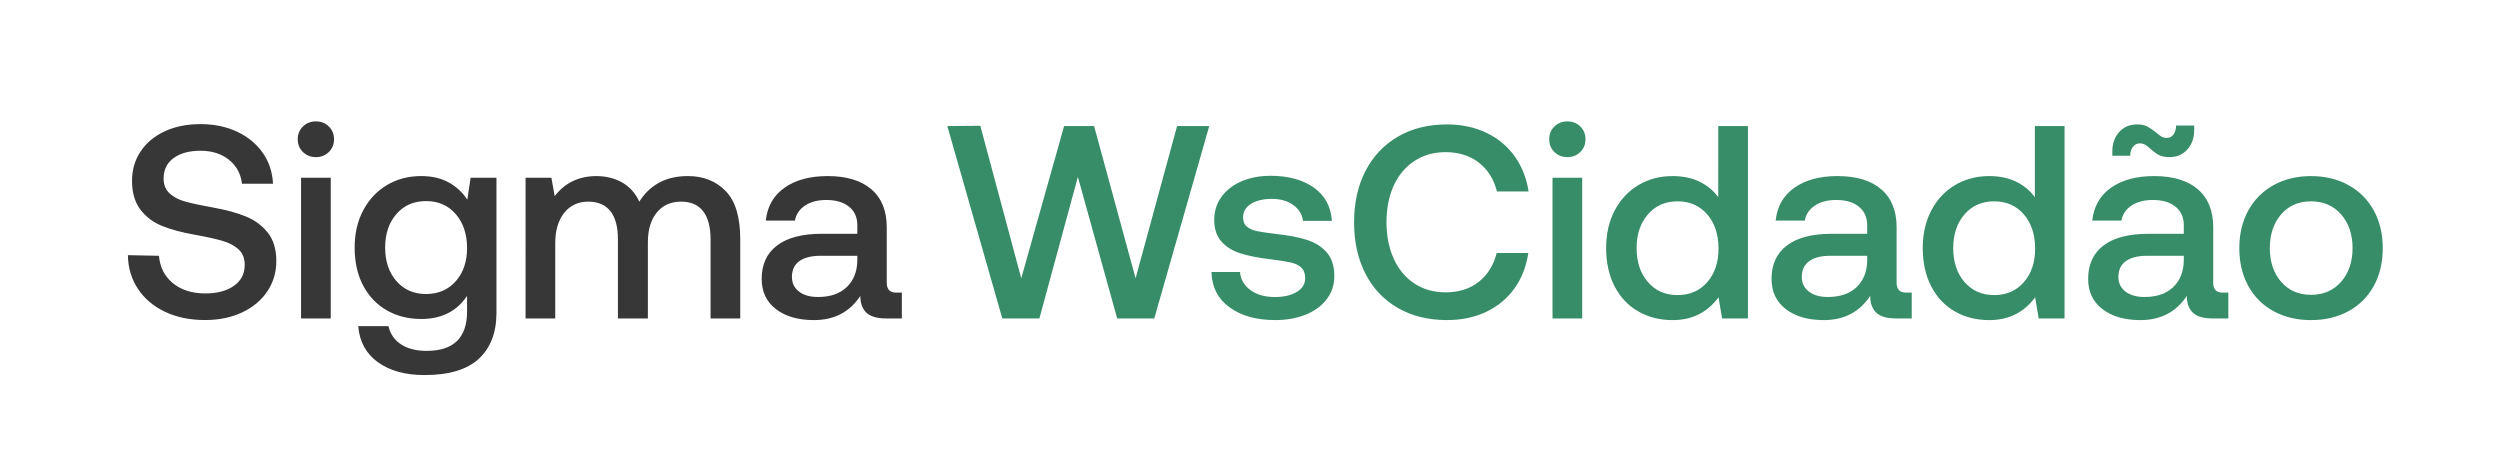
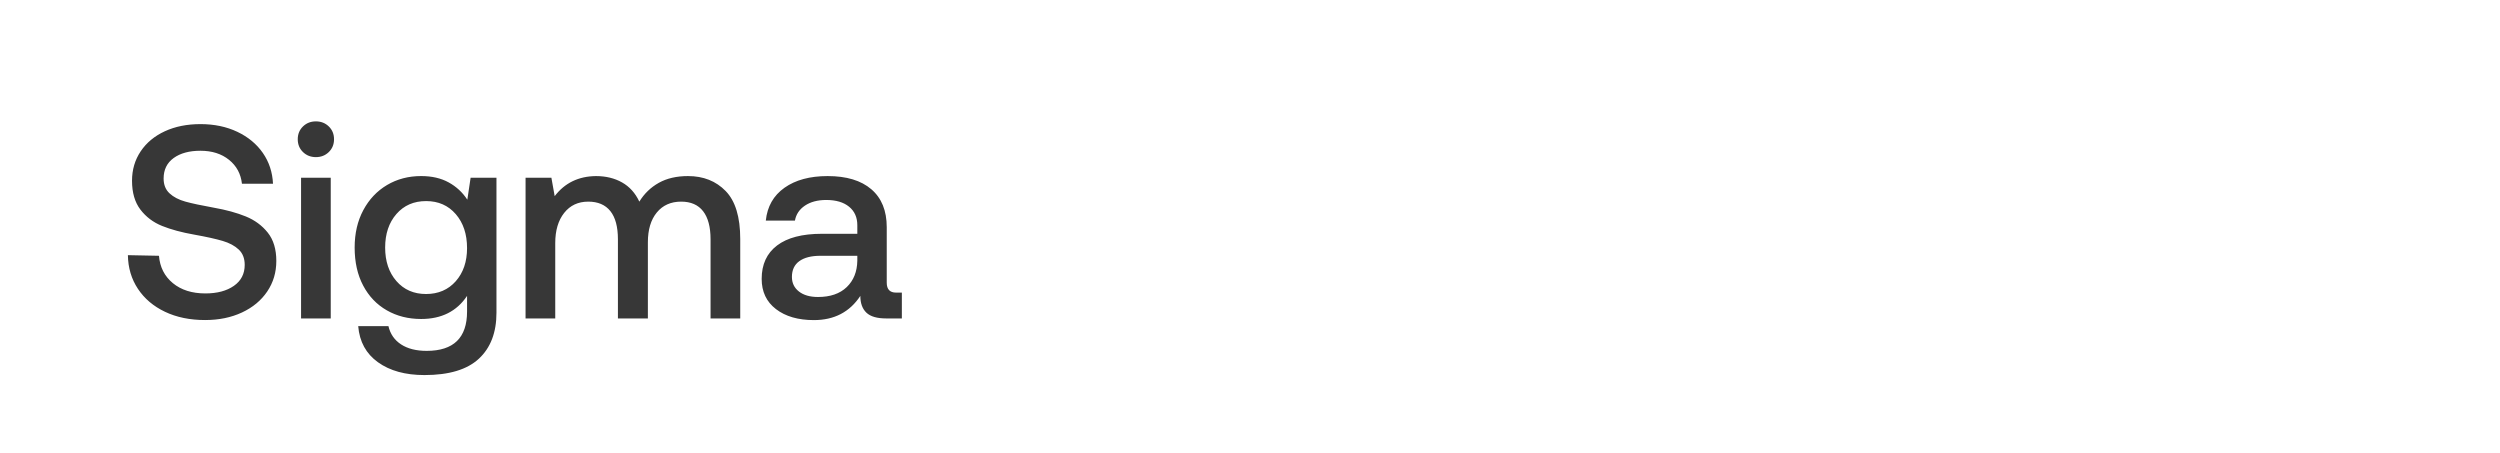
<svg xmlns="http://www.w3.org/2000/svg" id="Layer_1" viewBox="0 0 1284.38 232.49">
  <style>.st0{fill:#00e8b0}.st1{fill:none;stroke:#005be3;stroke-width:1.554;stroke-linecap:round;stroke-miterlimit:10}.st2{opacity:.3;fill:#00e8b0}.st3,.st4{fill:none;stroke:#005be3;stroke-width:1.512;stroke-linecap:round;stroke-miterlimit:10}.st4{stroke-width:.681}.st5{opacity:.3;fill:#005be3}.st6{fill:#fff;stroke:#005be3;stroke-width:1.554;stroke-linecap:round;stroke-miterlimit:10}.st7{fill:#005be3}.st10,.st8,.st9{fill:none;stroke:#005be3;stroke-width:1.554;stroke-miterlimit:10}.st10,.st9{stroke-width:1.646;stroke-linecap:round}.st10{stroke-linejoin:round}.st11{opacity:.3}.st12{fill:#fff}.st13{fill:none;stroke-width:1.554;stroke-dasharray:5,5}.st13,.st14,.st15{stroke:#005be3;stroke-linecap:round;stroke-miterlimit:10}.st14{fill:none;stroke-width:.586}.st15{stroke-width:1.327}.st15,.st16{fill:none}.st17{fill:#212121}.st18{fill:none;stroke:#005be3;stroke-width:13;stroke-miterlimit:10}.st19{fill:#368d67}.st20{fill:#373737}</style>
-   <path class="st19" d="M486.69 64.76l16.94-.14 21.04 78.36 22.03-78.22h15.39l21.32 78.22 21.32-78.22h16.52l-28.24 98.84h-19.06l-20.19-72.72-19.77 72.72h-19.06l-28.24-98.84zM637.07 139.74c.28 3.77 2.05 6.85 5.29 9.25 3.25 2.4 7.46 3.6 12.64 3.6 4.61 0 8.35-.87 11.23-2.61 2.87-1.74 4.31-4.07 4.31-6.99 0-2.45-.66-4.28-1.98-5.51-1.32-1.22-3.08-2.09-5.29-2.61s-5.63-1.06-10.24-1.62c-6.31-.75-11.51-1.77-15.6-3.04s-7.39-3.29-9.88-6.07c-2.5-2.78-3.74-6.52-3.74-11.23 0-4.42 1.25-8.35 3.74-11.79 2.49-3.44 5.93-6.09 10.31-7.98 4.38-1.88 9.34-2.82 14.9-2.82 9.13 0 16.54 2.03 22.24 6.07 5.69 4.05 8.78 9.74 9.25 17.08H669.4c-.38-3.29-2.03-6-4.94-8.12-2.92-2.12-6.59-3.18-11.01-3.18-4.43 0-8 .85-10.73 2.54-2.73 1.69-4.09 4-4.09 6.92 0 2.17.68 3.79 2.05 4.87 1.36 1.08 3.08 1.84 5.15 2.26 2.07.42 5.41.92 10.03 1.48 6.21.66 11.44 1.67 15.67 3.04 4.24 1.37 7.62 3.53 10.17 6.5 2.54 2.97 3.81 6.99 3.81 12.07 0 4.52-1.32 8.5-3.95 11.93-2.64 3.44-6.26 6.07-10.87 7.91-4.61 1.84-9.79 2.75-15.53 2.75-9.7 0-17.53-2.19-23.51-6.57-5.98-4.38-9.06-10.42-9.25-18.14h14.67zM701.52 87.85c3.91-7.58 9.46-13.46 16.66-17.65 7.2-4.19 15.6-6.28 25.2-6.28 7.43 0 14.14 1.41 20.12 4.24 5.98 2.82 10.85 6.85 14.61 12.07 3.76 5.22 6.16 11.27 7.2 18.14h-16.24c-1.6-6.31-4.71-11.25-9.32-14.83s-10.31-5.37-17.08-5.37c-6.12 0-11.49 1.53-16.1 4.59-4.61 3.06-8.14 7.3-10.59 12.71-2.45 5.41-3.67 11.65-3.67 18.71 0 6.97 1.22 13.18 3.67 18.64 2.45 5.46 5.98 9.72 10.59 12.78 4.61 3.06 9.98 4.59 16.1 4.59 6.78 0 12.45-1.79 17.01-5.37 4.56-3.58 7.65-8.52 9.25-14.83h16.24c-1.04 6.97-3.41 13.04-7.13 18.21-3.72 5.18-8.54 9.18-14.47 12-5.93 2.82-12.66 4.24-20.19 4.24-9.6 0-18-2.07-25.2-6.21-7.2-4.14-12.76-10-16.66-17.58-3.91-7.58-5.86-16.4-5.86-26.47 0-9.98 1.95-18.76 5.86-26.33zM811.87 64.97c1.79 1.74 2.68 3.93 2.68 6.57s-.9 4.83-2.68 6.57c-1.79 1.74-4 2.61-6.64 2.61-2.64 0-4.85-.87-6.64-2.61-1.79-1.74-2.68-3.93-2.68-6.57 0-2.63.89-4.82 2.68-6.57 1.79-1.74 4-2.61 6.64-2.61 2.63 0 4.85.87 6.64 2.61zm-14.26 26.34h15.25v72.29h-15.25V91.31zM898 64.76v98.84h-13.27l-1.83-10.87c-5.74 7.81-13.6 11.72-23.58 11.72-6.59 0-12.47-1.48-17.65-4.45-5.18-2.97-9.23-7.25-12.14-12.85-2.92-5.6-4.38-12.17-4.38-19.7 0-7.34 1.48-13.81 4.45-19.41s7.04-9.93 12.21-12.99c5.18-3.06 11.01-4.59 17.51-4.59 5.27 0 9.88.97 13.84 2.89 3.95 1.93 7.15 4.59 9.6 7.98V64.76H898zm-20.9 80.2c3.86-4.42 5.79-10.17 5.79-17.23 0-7.25-1.93-13.11-5.79-17.58-3.86-4.47-8.94-6.71-15.25-6.71-6.31 0-11.39 2.24-15.25 6.71-3.86 4.47-5.79 10.24-5.79 17.3 0 7.15 1.93 12.97 5.79 17.44 3.86 4.47 8.94 6.71 15.25 6.71 6.3 0 11.39-2.21 15.25-6.64zM982.15 150.33v13.27h-8.05c-4.71 0-8.1-.99-10.17-2.97-2.07-1.98-3.11-4.85-3.11-8.61-5.46 8.28-13.41 12.43-23.86 12.43-8.1 0-14.59-1.88-19.49-5.65-4.9-3.76-7.34-8.94-7.34-15.53 0-7.43 2.63-13.15 7.91-17.16 5.27-4 12.94-6 23.02-6h18.21v-4.38c0-4.05-1.41-7.22-4.24-9.53-2.82-2.31-6.73-3.46-11.72-3.46-4.43 0-8.07.97-10.94 2.89-2.87 1.93-4.59 4.5-5.15 7.7h-14.97c.75-7.25 3.95-12.87 9.6-16.87 5.65-4 13.04-6 22.17-6 9.69 0 17.18 2.26 22.45 6.78 5.27 4.52 7.91 11.01 7.91 19.49v28.52c0 3.39 1.6 5.08 4.8 5.08h2.97zm-22.87-18.92h-18.92c-4.71 0-8.33.92-10.87 2.75-2.54 1.84-3.81 4.54-3.81 8.12 0 3.11 1.2 5.6 3.6 7.48 2.4 1.88 5.67 2.82 9.81 2.82 6.3 0 11.22-1.69 14.75-5.08 3.53-3.39 5.34-7.91 5.44-13.56v-2.53zM1060.66 64.76v98.84h-13.27l-1.83-10.87c-5.74 7.81-13.6 11.72-23.58 11.72-6.59 0-12.47-1.48-17.65-4.45-5.18-2.97-9.23-7.25-12.14-12.85-2.92-5.6-4.38-12.17-4.38-19.7 0-7.34 1.48-13.81 4.45-19.41s7.04-9.93 12.21-12.99c5.18-3.06 11.01-4.59 17.51-4.59 5.27 0 9.88.97 13.84 2.89 3.95 1.93 7.15 4.59 9.6 7.98V64.76h15.24zm-20.9 80.2c3.86-4.42 5.79-10.17 5.79-17.23 0-7.25-1.93-13.11-5.79-17.58-3.86-4.47-8.94-6.71-15.25-6.71-6.31 0-11.39 2.24-15.25 6.71-3.86 4.47-5.79 10.24-5.79 17.3 0 7.15 1.93 12.97 5.79 17.44 3.86 4.47 8.94 6.71 15.25 6.71 6.3 0 11.39-2.21 15.25-6.64zM1144.81 150.33v13.27h-8.05c-4.71 0-8.1-.99-10.17-2.97-2.07-1.98-3.11-4.85-3.11-8.61-5.46 8.28-13.41 12.43-23.86 12.43-8.1 0-14.59-1.88-19.49-5.65-4.9-3.76-7.34-8.94-7.34-15.53 0-7.43 2.63-13.15 7.91-17.16 5.27-4 12.94-6 23.02-6h18.21v-4.38c0-4.05-1.41-7.22-4.24-9.53-2.82-2.31-6.73-3.46-11.72-3.46-4.43 0-8.07.97-10.94 2.89-2.87 1.93-4.59 4.5-5.15 7.7h-14.97c.75-7.25 3.95-12.87 9.6-16.87 5.65-4 13.04-6 22.17-6 9.69 0 17.18 2.26 22.45 6.78 5.27 4.52 7.91 11.01 7.91 19.49v28.52c0 3.39 1.6 5.08 4.8 5.08h2.97zm-49.07-74.84c-.9 1.22-1.34 2.73-1.34 4.52h-9.18v-2.26c0-4.05 1.18-7.36 3.53-9.95 2.35-2.59 5.41-3.88 9.18-3.88 2.16 0 3.9.35 5.22 1.06 1.32.71 2.82 1.72 4.52 3.04 1.04.94 1.95 1.65 2.75 2.12.8.47 1.72.71 2.75.71 1.5 0 2.68-.61 3.53-1.84.85-1.22 1.27-2.73 1.27-4.52h9.32v2.26c0 4.05-1.18 7.39-3.53 10.02-2.35 2.64-5.41 3.95-9.18 3.95-2.26 0-4.09-.38-5.51-1.13-1.41-.75-2.82-1.79-4.24-3.11-1.04-.94-1.95-1.65-2.75-2.12-.8-.47-1.72-.71-2.75-.71-1.49.01-2.69.62-3.59 1.84zm26.19 55.92h-18.92c-4.71 0-8.33.92-10.87 2.75-2.54 1.84-3.81 4.54-3.81 8.12 0 3.11 1.2 5.6 3.6 7.48 2.4 1.88 5.67 2.82 9.81 2.82 6.3 0 11.22-1.69 14.75-5.08 3.53-3.39 5.34-7.91 5.44-13.56v-2.53zM1168.03 159.86c-5.6-3.06-9.93-7.39-12.99-12.99-3.06-5.6-4.59-12.07-4.59-19.41 0-7.25 1.53-13.67 4.59-19.27 3.06-5.6 7.39-9.95 12.99-13.06 5.6-3.11 12.02-4.66 19.27-4.66s13.67 1.55 19.27 4.66c5.6 3.11 9.93 7.46 12.99 13.06 3.06 5.6 4.59 12.03 4.59 19.27 0 7.34-1.53 13.82-4.59 19.41-3.06 5.6-7.39 9.93-12.99 12.99-5.6 3.06-12.03 4.59-19.27 4.59s-13.67-1.53-19.27-4.59zm34.74-15.11c3.91-4.47 5.86-10.24 5.86-17.3 0-7.06-1.96-12.82-5.86-17.3-3.91-4.47-9.06-6.71-15.46-6.71s-11.53 2.24-15.39 6.71c-3.86 4.47-5.79 10.24-5.79 17.3 0 7.06 1.93 12.83 5.79 17.3 3.86 4.47 8.99 6.71 15.39 6.71s11.55-2.24 15.46-6.71z" />
  <g>
    <path class="st20" d="M81.67 131.41c.47 5.84 2.85 10.52 7.13 14.05 4.28 3.53 9.86 5.29 16.73 5.29 6.02 0 10.89-1.29 14.61-3.88 3.72-2.59 5.58-6.19 5.58-10.8 0-3.29-1.01-5.91-3.04-7.84-2.03-1.93-4.78-3.41-8.26-4.45-3.48-1.03-8.38-2.12-14.68-3.25-6.4-1.13-11.88-2.61-16.45-4.45-4.57-1.84-8.28-4.64-11.15-8.4-2.87-3.76-4.31-8.71-4.31-14.83 0-5.65 1.48-10.68 4.45-15.11 2.96-4.42 7.11-7.86 12.42-10.31 5.32-2.45 11.41-3.67 18.29-3.67 7.06 0 13.37 1.32 18.92 3.95 5.55 2.64 9.93 6.26 13.13 10.87 3.2 4.61 4.94 9.88 5.22 15.81H124.3c-.57-5.08-2.78-9.18-6.64-12.28-3.86-3.11-8.75-4.66-14.68-4.66-5.74 0-10.33 1.25-13.77 3.74-3.44 2.5-5.15 6-5.15 10.52 0 3.2 1.01 5.74 3.04 7.62 2.02 1.88 4.73 3.3 8.12 4.24 3.39.94 8.24 1.98 14.54 3.11 6.4 1.13 11.91 2.64 16.52 4.52 4.61 1.88 8.38 4.66 11.3 8.33s4.38 8.52 4.38 14.54c0 5.84-1.55 11.06-4.66 15.67-3.11 4.61-7.44 8.21-12.99 10.8-5.56 2.59-11.86 3.88-18.92 3.88-7.81 0-14.68-1.41-20.62-4.24-5.93-2.82-10.57-6.75-13.91-11.79-3.34-5.03-5.06-10.8-5.15-17.3l15.96.32zM168.93 64.97c1.79 1.74 2.68 3.93 2.68 6.57s-.9 4.83-2.68 6.57c-1.79 1.74-4 2.61-6.64 2.61-2.64 0-4.85-.87-6.64-2.61-1.79-1.74-2.68-3.93-2.68-6.57 0-2.63.89-4.82 2.68-6.57 1.79-1.74 4-2.61 6.64-2.61 2.64 0 4.85.87 6.64 2.61zm-14.26 26.34h15.25v72.29h-15.25V91.31zM255.06 91.31v69.33c0 10.17-3.01 18.05-9.04 23.65-6.03 5.6-15.34 8.4-27.96 8.4-9.79 0-17.75-2.19-23.86-6.57-6.12-4.38-9.51-10.57-10.17-18.57h15.53c.94 4.05 3.11 7.18 6.5 9.39 3.39 2.21 7.77 3.32 13.13 3.32 13.84 0 20.76-6.73 20.76-20.19v-8.05c-5.27 7.91-13.13 11.86-23.58 11.86-6.59 0-12.47-1.48-17.65-4.45-5.18-2.96-9.23-7.2-12.14-12.71-2.92-5.51-4.38-12.02-4.38-19.56 0-7.25 1.48-13.65 4.45-19.2 2.97-5.55 7.04-9.86 12.21-12.92 5.18-3.06 11.01-4.59 17.51-4.59 5.46 0 10.17 1.08 14.12 3.25 3.95 2.17 7.15 5.13 9.6 8.9l1.69-11.3h13.28zm-20.9 53.16c3.86-4.38 5.79-10.05 5.79-17.01 0-7.15-1.93-12.97-5.79-17.44-3.86-4.47-8.94-6.71-15.25-6.71-6.31 0-11.39 2.21-15.25 6.64-3.86 4.43-5.79 10.17-5.79 17.23s1.93 12.8 5.79 17.23c3.86 4.43 8.94 6.64 15.25 6.64 6.31-.02 11.39-2.21 15.25-6.58zM372.82 98.15c4.99 5.13 7.48 13.34 7.48 24.64v40.81h-15.25v-40.67c0-6.31-1.27-11.11-3.81-14.4-2.54-3.29-6.31-4.94-11.3-4.94-5.27 0-9.44 1.86-12.5 5.58-3.06 3.72-4.59 8.82-4.59 15.32v39.11h-15.39v-40.67c0-6.4-1.29-11.23-3.88-14.47-2.59-3.25-6.38-4.87-11.37-4.87-5.18 0-9.3 1.93-12.36 5.79-3.06 3.86-4.59 9.04-4.59 15.53v38.69h-15.25V91.31h13.27l1.69 9.46c5.18-6.78 12.24-10.21 21.18-10.31 5.08 0 9.55 1.08 13.41 3.25 3.86 2.17 6.82 5.46 8.9 9.88 2.54-4.14 5.88-7.36 10.03-9.67 4.14-2.31 9.13-3.46 14.97-3.46 7.92 0 14.37 2.56 19.36 7.69zM463.33 150.33v13.27h-8.05c-4.71 0-8.1-.99-10.17-2.97-2.07-1.98-3.11-4.85-3.11-8.61-5.46 8.28-13.41 12.43-23.86 12.43-8.1 0-14.59-1.88-19.49-5.65-4.9-3.76-7.34-8.94-7.34-15.53 0-7.44 2.63-13.15 7.91-17.16 5.27-4 12.94-6 23.02-6h18.21v-4.38c0-4.05-1.41-7.22-4.24-9.53-2.82-2.31-6.73-3.46-11.72-3.46-4.43 0-8.07.97-10.94 2.89-2.87 1.93-4.59 4.5-5.15 7.7h-14.97c.75-7.25 3.95-12.87 9.6-16.87 5.65-4 13.04-6 22.17-6 9.69 0 17.18 2.26 22.45 6.78 5.27 4.52 7.91 11.01 7.91 19.49v28.52c0 3.39 1.6 5.08 4.8 5.08h2.97zm-22.88-18.92h-18.92c-4.71 0-8.33.92-10.87 2.75-2.54 1.84-3.81 4.54-3.81 8.12 0 3.11 1.2 5.6 3.6 7.48 2.4 1.88 5.67 2.82 9.81 2.82 6.3 0 11.22-1.69 14.75-5.08s5.34-7.91 5.44-13.56v-2.53z" />
  </g>
</svg>